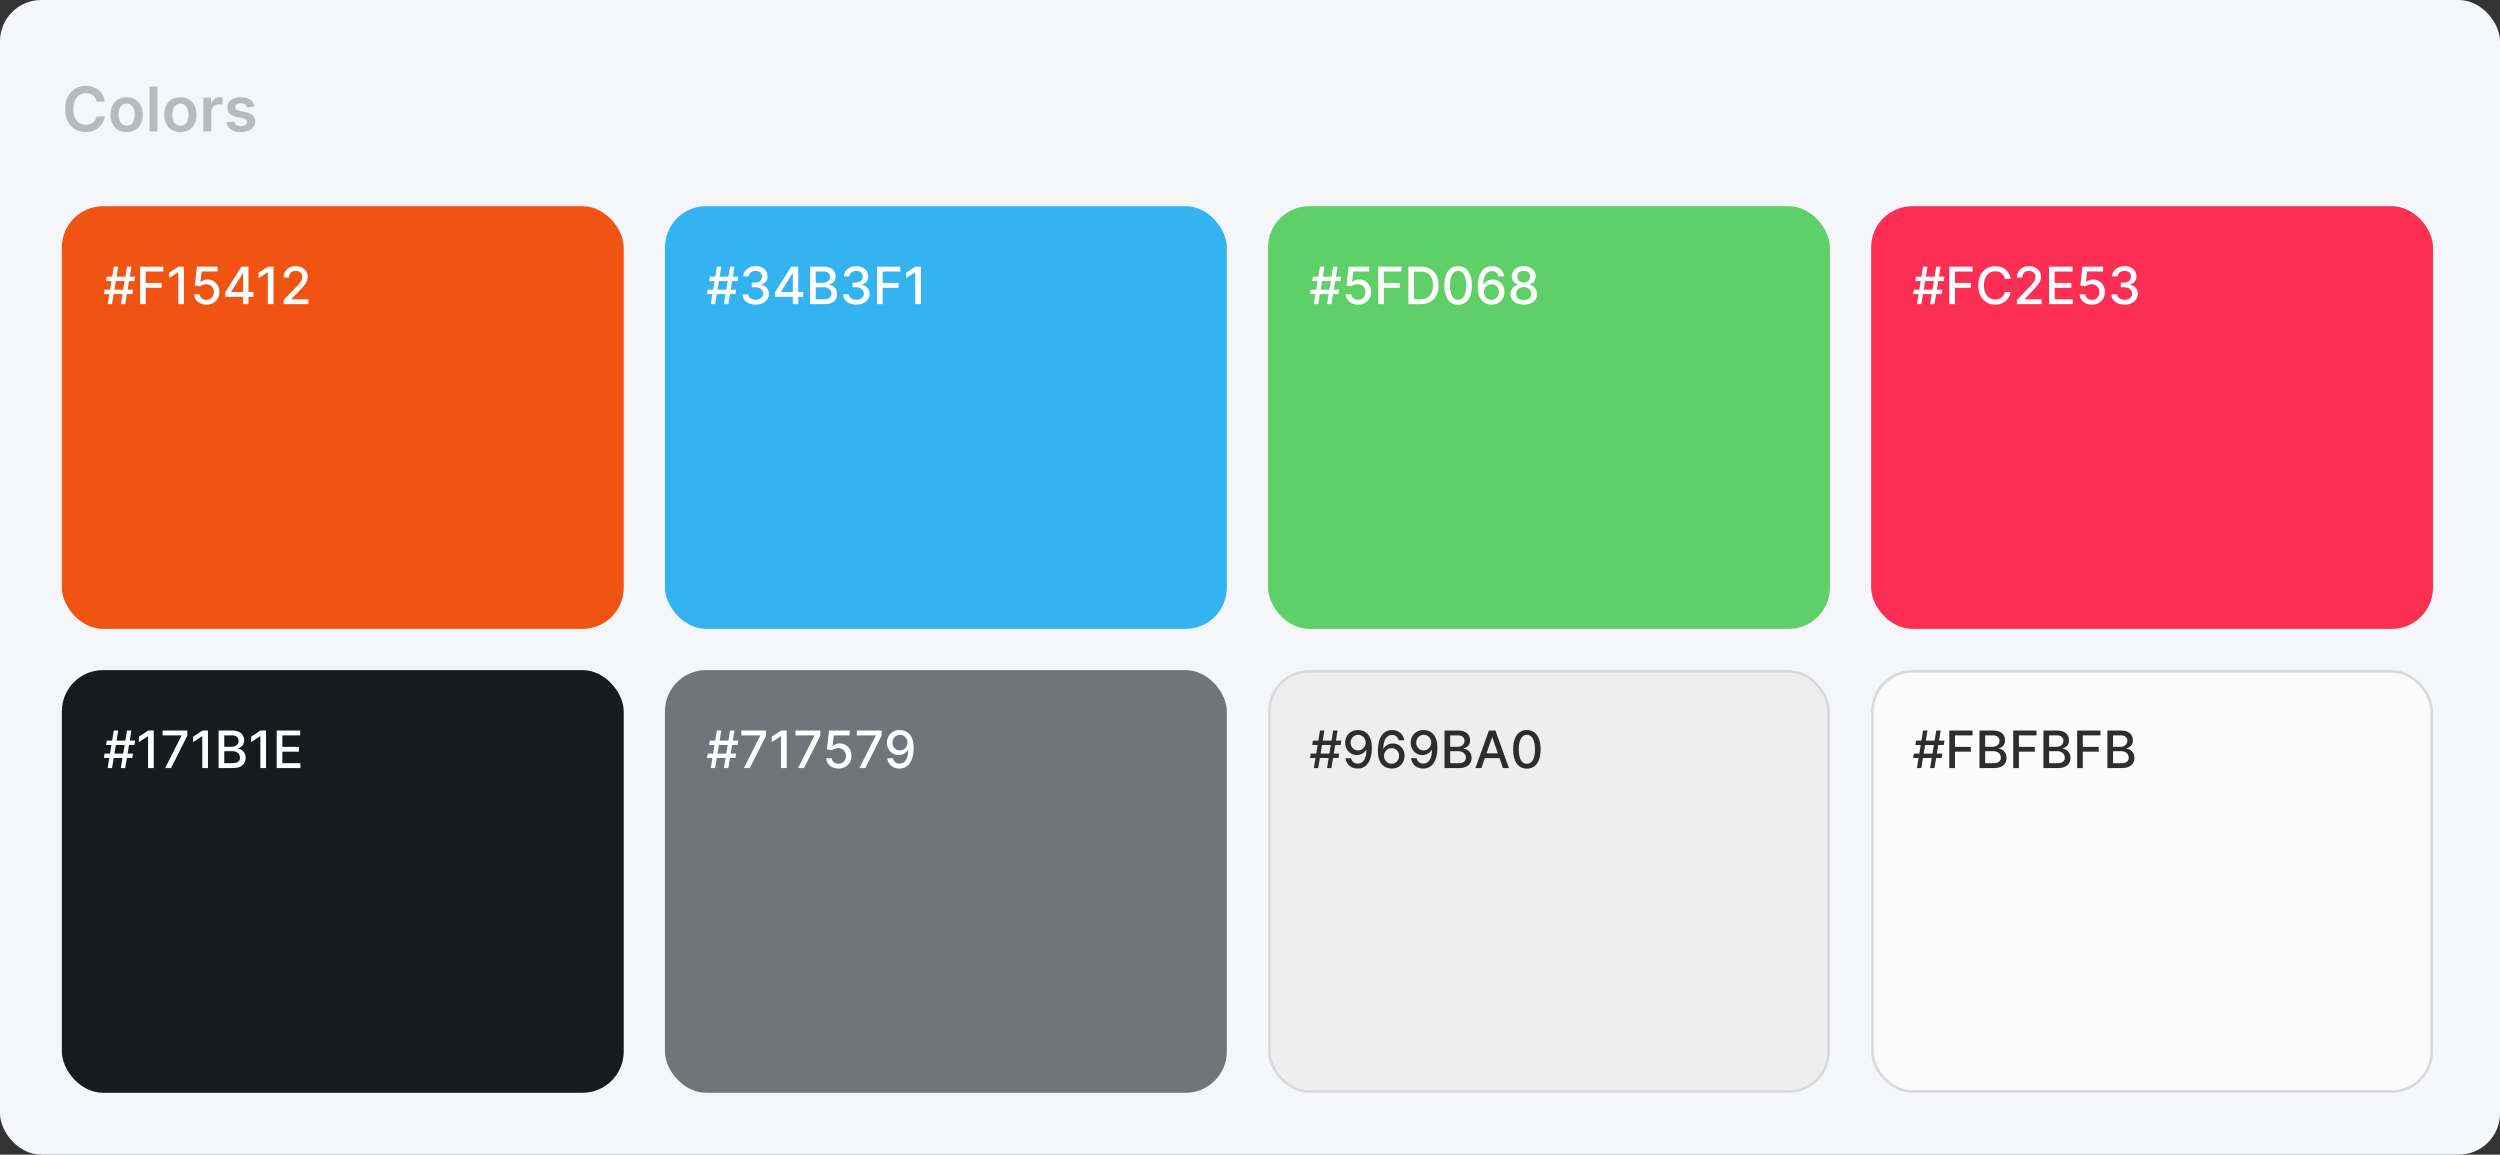
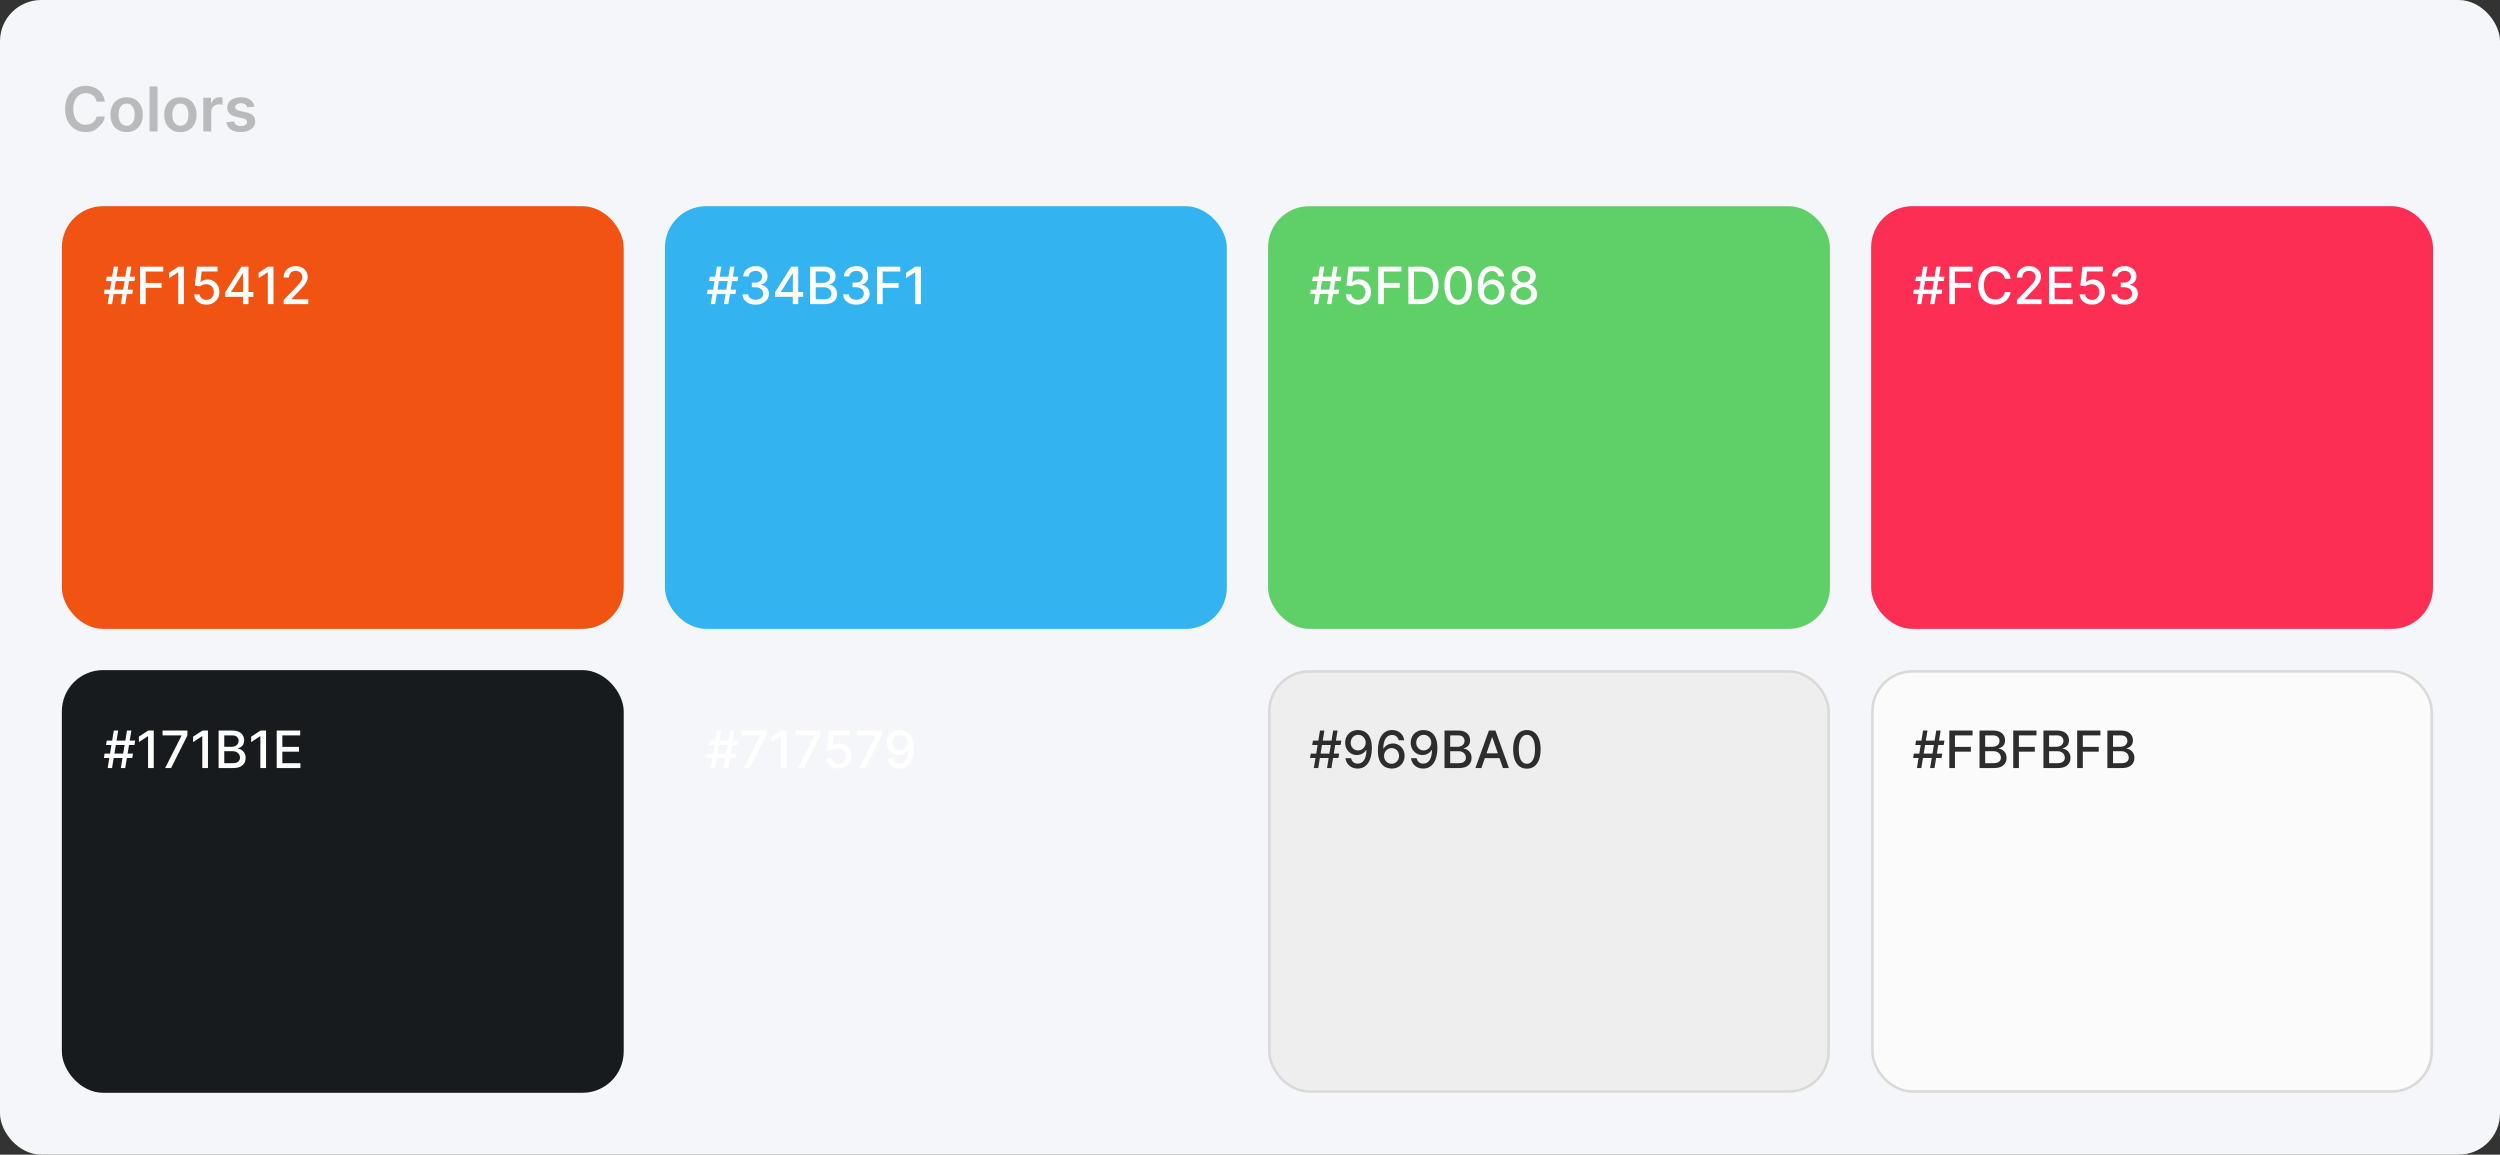
<svg xmlns="http://www.w3.org/2000/svg" width="970" height="448" viewBox="0 0 970 448" fill="none">
  <rect x="0" y="0" width="970" height="448" fill="#333333" stroke="none" />
  <rect width="970" height="448" rx="16" fill="#F4F6F9" />
-   <path d="M40.662 39.435H37.474C37.383 38.912 37.216 38.449 36.972 38.045C36.727 37.636 36.423 37.29 36.06 37.006C35.696 36.722 35.281 36.508 34.815 36.367C34.355 36.219 33.858 36.145 33.324 36.145C32.375 36.145 31.534 36.383 30.801 36.861C30.068 37.332 29.494 38.026 29.079 38.94C28.665 39.849 28.457 40.96 28.457 42.273C28.457 43.608 28.665 44.733 29.079 45.648C29.5 46.557 30.074 47.244 30.801 47.71C31.534 48.17 32.372 48.401 33.315 48.401C33.838 48.401 34.327 48.332 34.781 48.196C35.242 48.054 35.653 47.847 36.017 47.574C36.386 47.301 36.696 46.966 36.946 46.568C37.202 46.17 37.378 45.716 37.474 45.205L40.662 45.222C40.543 46.051 40.284 46.83 39.886 47.557C39.494 48.284 38.98 48.926 38.344 49.483C37.707 50.034 36.963 50.466 36.111 50.778C35.258 51.085 34.312 51.239 33.273 51.239C31.739 51.239 30.369 50.883 29.165 50.173C27.96 49.463 27.011 48.438 26.318 47.097C25.625 45.756 25.278 44.148 25.278 42.273C25.278 40.392 25.628 38.784 26.327 37.449C27.026 36.108 27.977 35.082 29.182 34.372C30.386 33.662 31.75 33.307 33.273 33.307C34.244 33.307 35.148 33.443 35.983 33.716C36.818 33.989 37.562 34.389 38.216 34.918C38.869 35.44 39.406 36.082 39.827 36.844C40.253 37.599 40.531 38.463 40.662 39.435ZM49.131 51.256C47.853 51.256 46.745 50.974 45.807 50.412C44.87 49.849 44.143 49.062 43.626 48.051C43.114 47.04 42.859 45.858 42.859 44.506C42.859 43.153 43.114 41.969 43.626 40.952C44.143 39.935 44.87 39.145 45.807 38.582C46.745 38.02 47.853 37.739 49.131 37.739C50.41 37.739 51.518 38.02 52.455 38.582C53.393 39.145 54.117 39.935 54.629 40.952C55.146 41.969 55.404 43.153 55.404 44.506C55.404 45.858 55.146 47.04 54.629 48.051C54.117 49.062 53.393 49.849 52.455 50.412C51.518 50.974 50.41 51.256 49.131 51.256ZM49.148 48.784C49.842 48.784 50.421 48.594 50.887 48.213C51.353 47.827 51.7 47.31 51.927 46.662C52.16 46.014 52.276 45.293 52.276 44.497C52.276 43.696 52.16 42.972 51.927 42.324C51.7 41.67 51.353 41.151 50.887 40.764C50.421 40.378 49.842 40.185 49.148 40.185C48.438 40.185 47.847 40.378 47.376 40.764C46.91 41.151 46.56 41.67 46.327 42.324C46.1 42.972 45.986 43.696 45.986 44.497C45.986 45.293 46.1 46.014 46.327 46.662C46.56 47.31 46.91 47.827 47.376 48.213C47.847 48.594 48.438 48.784 49.148 48.784ZM61.108 33.545V51H58.023V33.545H61.108ZM69.991 51.256C68.712 51.256 67.604 50.974 66.667 50.412C65.729 49.849 65.002 49.062 64.485 48.051C63.974 47.04 63.718 45.858 63.718 44.506C63.718 43.153 63.974 41.969 64.485 40.952C65.002 39.935 65.729 39.145 66.667 38.582C67.604 38.02 68.712 37.739 69.991 37.739C71.269 37.739 72.377 38.02 73.315 38.582C74.252 39.145 74.977 39.935 75.488 40.952C76.005 41.969 76.263 43.153 76.263 44.506C76.263 45.858 76.005 47.04 75.488 48.051C74.977 49.062 74.252 49.849 73.315 50.412C72.377 50.974 71.269 51.256 69.991 51.256ZM70.008 48.784C70.701 48.784 71.281 48.594 71.746 48.213C72.212 47.827 72.559 47.31 72.786 46.662C73.019 46.014 73.136 45.293 73.136 44.497C73.136 43.696 73.019 42.972 72.786 42.324C72.559 41.67 72.212 41.151 71.746 40.764C71.281 40.378 70.701 40.185 70.008 40.185C69.298 40.185 68.707 40.378 68.235 40.764C67.769 41.151 67.42 41.67 67.187 42.324C66.96 42.972 66.846 43.696 66.846 44.497C66.846 45.293 66.96 46.014 67.187 46.662C67.42 47.31 67.769 47.827 68.235 48.213C68.707 48.594 69.298 48.784 70.008 48.784ZM78.882 51V37.909H81.874V40.091H82.01C82.249 39.335 82.658 38.753 83.237 38.344C83.822 37.929 84.49 37.722 85.24 37.722C85.41 37.722 85.601 37.73 85.811 37.747C86.027 37.758 86.206 37.778 86.348 37.807V40.645C86.217 40.599 86.01 40.56 85.726 40.526C85.447 40.486 85.178 40.466 84.916 40.466C84.354 40.466 83.848 40.588 83.399 40.832C82.956 41.071 82.606 41.403 82.351 41.83C82.095 42.256 81.967 42.747 81.967 43.304V51H78.882ZM98.744 41.369L95.932 41.676C95.852 41.392 95.713 41.125 95.514 40.875C95.321 40.625 95.06 40.423 94.73 40.27C94.401 40.117 93.997 40.04 93.52 40.04C92.878 40.04 92.338 40.179 91.901 40.457C91.469 40.736 91.256 41.097 91.261 41.54C91.256 41.92 91.395 42.23 91.679 42.469C91.969 42.707 92.446 42.903 93.111 43.057L95.344 43.534C96.582 43.801 97.503 44.224 98.105 44.804C98.713 45.383 99.02 46.142 99.026 47.08C99.02 47.903 98.778 48.631 98.301 49.261C97.829 49.886 97.173 50.375 96.332 50.727C95.492 51.08 94.526 51.256 93.435 51.256C91.832 51.256 90.543 50.92 89.565 50.25C88.588 49.574 88.006 48.633 87.818 47.429L90.827 47.139C90.963 47.73 91.253 48.176 91.696 48.477C92.139 48.778 92.716 48.929 93.426 48.929C94.159 48.929 94.747 48.778 95.19 48.477C95.639 48.176 95.864 47.804 95.864 47.361C95.864 46.986 95.719 46.676 95.429 46.432C95.145 46.188 94.702 46 94.099 45.869L91.867 45.401C90.611 45.139 89.682 44.699 89.079 44.08C88.477 43.455 88.179 42.665 88.185 41.71C88.179 40.903 88.398 40.205 88.841 39.614C89.29 39.017 89.912 38.557 90.707 38.233C91.508 37.903 92.432 37.739 93.477 37.739C95.011 37.739 96.219 38.065 97.099 38.719C97.986 39.372 98.534 40.256 98.744 41.369Z" fill="#2D2D2D" fill-opacity="0.3" />
+   <path d="M40.662 39.435H37.474C37.383 38.912 37.216 38.449 36.972 38.045C36.727 37.636 36.423 37.29 36.06 37.006C35.696 36.722 35.281 36.508 34.815 36.367C34.355 36.219 33.858 36.145 33.324 36.145C32.375 36.145 31.534 36.383 30.801 36.861C30.068 37.332 29.494 38.026 29.079 38.94C28.665 39.849 28.457 40.96 28.457 42.273C28.457 43.608 28.665 44.733 29.079 45.648C29.5 46.557 30.074 47.244 30.801 47.71C31.534 48.17 32.372 48.401 33.315 48.401C33.838 48.401 34.327 48.332 34.781 48.196C35.242 48.054 35.653 47.847 36.017 47.574C36.386 47.301 36.696 46.966 36.946 46.568C37.202 46.17 37.378 45.716 37.474 45.205L40.662 45.222C40.543 46.051 40.284 46.83 39.886 47.557C37.707 50.034 36.963 50.466 36.111 50.778C35.258 51.085 34.312 51.239 33.273 51.239C31.739 51.239 30.369 50.883 29.165 50.173C27.96 49.463 27.011 48.438 26.318 47.097C25.625 45.756 25.278 44.148 25.278 42.273C25.278 40.392 25.628 38.784 26.327 37.449C27.026 36.108 27.977 35.082 29.182 34.372C30.386 33.662 31.75 33.307 33.273 33.307C34.244 33.307 35.148 33.443 35.983 33.716C36.818 33.989 37.562 34.389 38.216 34.918C38.869 35.44 39.406 36.082 39.827 36.844C40.253 37.599 40.531 38.463 40.662 39.435ZM49.131 51.256C47.853 51.256 46.745 50.974 45.807 50.412C44.87 49.849 44.143 49.062 43.626 48.051C43.114 47.04 42.859 45.858 42.859 44.506C42.859 43.153 43.114 41.969 43.626 40.952C44.143 39.935 44.87 39.145 45.807 38.582C46.745 38.02 47.853 37.739 49.131 37.739C50.41 37.739 51.518 38.02 52.455 38.582C53.393 39.145 54.117 39.935 54.629 40.952C55.146 41.969 55.404 43.153 55.404 44.506C55.404 45.858 55.146 47.04 54.629 48.051C54.117 49.062 53.393 49.849 52.455 50.412C51.518 50.974 50.41 51.256 49.131 51.256ZM49.148 48.784C49.842 48.784 50.421 48.594 50.887 48.213C51.353 47.827 51.7 47.31 51.927 46.662C52.16 46.014 52.276 45.293 52.276 44.497C52.276 43.696 52.16 42.972 51.927 42.324C51.7 41.67 51.353 41.151 50.887 40.764C50.421 40.378 49.842 40.185 49.148 40.185C48.438 40.185 47.847 40.378 47.376 40.764C46.91 41.151 46.56 41.67 46.327 42.324C46.1 42.972 45.986 43.696 45.986 44.497C45.986 45.293 46.1 46.014 46.327 46.662C46.56 47.31 46.91 47.827 47.376 48.213C47.847 48.594 48.438 48.784 49.148 48.784ZM61.108 33.545V51H58.023V33.545H61.108ZM69.991 51.256C68.712 51.256 67.604 50.974 66.667 50.412C65.729 49.849 65.002 49.062 64.485 48.051C63.974 47.04 63.718 45.858 63.718 44.506C63.718 43.153 63.974 41.969 64.485 40.952C65.002 39.935 65.729 39.145 66.667 38.582C67.604 38.02 68.712 37.739 69.991 37.739C71.269 37.739 72.377 38.02 73.315 38.582C74.252 39.145 74.977 39.935 75.488 40.952C76.005 41.969 76.263 43.153 76.263 44.506C76.263 45.858 76.005 47.04 75.488 48.051C74.977 49.062 74.252 49.849 73.315 50.412C72.377 50.974 71.269 51.256 69.991 51.256ZM70.008 48.784C70.701 48.784 71.281 48.594 71.746 48.213C72.212 47.827 72.559 47.31 72.786 46.662C73.019 46.014 73.136 45.293 73.136 44.497C73.136 43.696 73.019 42.972 72.786 42.324C72.559 41.67 72.212 41.151 71.746 40.764C71.281 40.378 70.701 40.185 70.008 40.185C69.298 40.185 68.707 40.378 68.235 40.764C67.769 41.151 67.42 41.67 67.187 42.324C66.96 42.972 66.846 43.696 66.846 44.497C66.846 45.293 66.96 46.014 67.187 46.662C67.42 47.31 67.769 47.827 68.235 48.213C68.707 48.594 69.298 48.784 70.008 48.784ZM78.882 51V37.909H81.874V40.091H82.01C82.249 39.335 82.658 38.753 83.237 38.344C83.822 37.929 84.49 37.722 85.24 37.722C85.41 37.722 85.601 37.73 85.811 37.747C86.027 37.758 86.206 37.778 86.348 37.807V40.645C86.217 40.599 86.01 40.56 85.726 40.526C85.447 40.486 85.178 40.466 84.916 40.466C84.354 40.466 83.848 40.588 83.399 40.832C82.956 41.071 82.606 41.403 82.351 41.83C82.095 42.256 81.967 42.747 81.967 43.304V51H78.882ZM98.744 41.369L95.932 41.676C95.852 41.392 95.713 41.125 95.514 40.875C95.321 40.625 95.06 40.423 94.73 40.27C94.401 40.117 93.997 40.04 93.52 40.04C92.878 40.04 92.338 40.179 91.901 40.457C91.469 40.736 91.256 41.097 91.261 41.54C91.256 41.92 91.395 42.23 91.679 42.469C91.969 42.707 92.446 42.903 93.111 43.057L95.344 43.534C96.582 43.801 97.503 44.224 98.105 44.804C98.713 45.383 99.02 46.142 99.026 47.08C99.02 47.903 98.778 48.631 98.301 49.261C97.829 49.886 97.173 50.375 96.332 50.727C95.492 51.08 94.526 51.256 93.435 51.256C91.832 51.256 90.543 50.92 89.565 50.25C88.588 49.574 88.006 48.633 87.818 47.429L90.827 47.139C90.963 47.73 91.253 48.176 91.696 48.477C92.139 48.778 92.716 48.929 93.426 48.929C94.159 48.929 94.747 48.778 95.19 48.477C95.639 48.176 95.864 47.804 95.864 47.361C95.864 46.986 95.719 46.676 95.429 46.432C95.145 46.188 94.702 46 94.099 45.869L91.867 45.401C90.611 45.139 89.682 44.699 89.079 44.08C88.477 43.455 88.179 42.665 88.185 41.71C88.179 40.903 88.398 40.205 88.841 39.614C89.29 39.017 89.912 38.557 90.707 38.233C91.508 37.903 92.432 37.739 93.477 37.739C95.011 37.739 96.219 38.065 97.099 38.719C97.986 39.372 98.534 40.256 98.744 41.369Z" fill="#2D2D2D" fill-opacity="0.3" />
  <rect x="24" y="80" width="218" height="164" rx="16" fill="#F15412" />
  <path d="M46.882 118L49.269 103.455H50.973L48.587 118H46.882ZM40.298 114.108L40.575 112.403H51.598L51.321 114.108H40.298ZM41.769 118L44.155 103.455H45.859L43.473 118H41.769ZM41.144 109.051L41.42 107.347H52.443L52.166 109.051H41.144ZM54.332 118V103.455H63.352V105.344H56.527V109.776H62.706V111.658H56.527V118H54.332ZM71.371 103.455V118H69.169V105.656H69.084L65.604 107.929V105.827L69.233 103.455H71.371ZM80.106 118.199C79.216 118.199 78.416 118.028 77.706 117.688C77.001 117.342 76.437 116.868 76.016 116.267C75.594 115.666 75.369 114.979 75.341 114.207H77.472C77.524 114.832 77.801 115.346 78.303 115.749C78.805 116.151 79.406 116.352 80.106 116.352C80.665 116.352 81.16 116.224 81.591 115.969C82.026 115.708 82.367 115.351 82.614 114.896C82.865 114.442 82.99 113.923 82.99 113.341C82.99 112.749 82.862 112.221 82.606 111.757C82.351 111.293 81.998 110.929 81.548 110.663C81.103 110.398 80.592 110.263 80.014 110.259C79.574 110.259 79.131 110.334 78.686 110.486C78.241 110.637 77.881 110.836 77.606 111.082L75.597 110.784L76.413 103.455H84.41V105.337H78.239L77.777 109.406H77.862C78.146 109.132 78.523 108.902 78.992 108.717C79.465 108.533 79.972 108.44 80.511 108.44C81.397 108.44 82.185 108.651 82.876 109.072C83.572 109.494 84.119 110.069 84.517 110.798C84.919 111.523 85.118 112.356 85.114 113.298C85.118 114.241 84.905 115.081 84.474 115.82C84.048 116.558 83.456 117.141 82.699 117.567C81.946 117.988 81.082 118.199 80.106 118.199ZM87.402 115.159V113.384L93.688 103.455H95.087V106.068H94.199L89.704 113.185V113.298H98.319V115.159H87.402ZM94.299 118V114.619L94.313 113.81V103.455H96.394V118H94.299ZM106.117 103.455V118H103.915V105.656H103.83L100.35 107.929V105.827L103.979 103.455H106.117ZM110.051 118V116.409L114.973 111.31C115.499 110.756 115.932 110.27 116.273 109.854C116.619 109.432 116.877 109.032 117.047 108.653C117.218 108.275 117.303 107.872 117.303 107.446C117.303 106.963 117.189 106.546 116.962 106.196C116.735 105.841 116.425 105.569 116.032 105.379C115.639 105.185 115.196 105.088 114.703 105.088C114.183 105.088 113.728 105.195 113.34 105.408C112.952 105.621 112.653 105.921 112.445 106.31C112.237 106.698 112.132 107.152 112.132 107.673H110.037C110.037 106.788 110.241 106.014 110.648 105.351C111.055 104.688 111.614 104.174 112.324 103.81C113.034 103.44 113.842 103.256 114.746 103.256C115.66 103.256 116.465 103.438 117.161 103.803C117.862 104.162 118.408 104.655 118.801 105.28C119.194 105.9 119.391 106.601 119.391 107.382C119.391 107.922 119.289 108.45 119.086 108.966C118.887 109.482 118.539 110.057 118.042 110.692C117.544 111.321 116.853 112.086 115.968 112.986L113.077 116.011V116.118H119.625V118H110.051Z" fill="white" />
  <rect x="258" y="80" width="218" height="164" rx="16" fill="#34B3F1" />
  <path d="M280.882 118L283.268 103.455H284.973L282.587 118H280.882ZM274.298 114.108L274.575 112.403H285.598L285.321 114.108H274.298ZM275.768 118L278.155 103.455H279.859L277.473 118H275.768ZM275.143 109.051L275.42 107.347H286.443L286.166 109.051H275.143ZM293.197 118.199C292.222 118.199 291.351 118.031 290.584 117.695C289.821 117.358 289.218 116.892 288.773 116.295C288.332 115.694 288.096 114.998 288.062 114.207H290.293C290.321 114.638 290.465 115.012 290.726 115.33C290.991 115.642 291.337 115.884 291.763 116.054C292.189 116.224 292.662 116.31 293.183 116.31C293.756 116.31 294.263 116.21 294.703 116.011C295.148 115.812 295.496 115.536 295.747 115.18C295.998 114.821 296.124 114.406 296.124 113.938C296.124 113.45 295.998 113.021 295.747 112.652C295.501 112.278 295.139 111.984 294.661 111.771C294.187 111.558 293.614 111.452 292.942 111.452H291.713V109.662H292.942C293.482 109.662 293.955 109.565 294.362 109.371C294.774 109.177 295.096 108.907 295.328 108.561C295.56 108.211 295.676 107.801 295.676 107.332C295.676 106.883 295.574 106.492 295.371 106.161C295.172 105.824 294.888 105.562 294.518 105.372C294.154 105.183 293.723 105.088 293.226 105.088C292.752 105.088 292.31 105.176 291.898 105.351C291.491 105.521 291.159 105.768 290.903 106.089C290.648 106.407 290.51 106.788 290.491 107.233H288.368C288.392 106.447 288.624 105.756 289.064 105.159C289.509 104.562 290.096 104.096 290.825 103.76C291.554 103.424 292.364 103.256 293.254 103.256C294.187 103.256 294.992 103.438 295.669 103.803C296.351 104.162 296.876 104.643 297.246 105.244C297.62 105.846 297.804 106.504 297.8 107.219C297.804 108.033 297.577 108.724 297.118 109.293C296.663 109.861 296.057 110.242 295.3 110.436V110.55C296.266 110.696 297.014 111.08 297.544 111.7C298.079 112.321 298.344 113.09 298.339 114.009C298.344 114.809 298.122 115.526 297.672 116.161C297.227 116.795 296.618 117.295 295.847 117.659C295.075 118.019 294.192 118.199 293.197 118.199ZM300.719 115.159V113.384L307.004 103.455H308.403V106.068H307.516L303.02 113.185V113.298H311.635V115.159H300.719ZM307.615 118V114.619L307.629 113.81V103.455H309.71V118H307.615ZM314.309 118V103.455H319.636C320.668 103.455 321.522 103.625 322.2 103.966C322.877 104.302 323.383 104.759 323.719 105.337C324.056 105.91 324.224 106.556 324.224 107.276C324.224 107.882 324.112 108.393 323.89 108.81C323.667 109.222 323.369 109.553 322.995 109.804C322.626 110.05 322.219 110.23 321.773 110.344V110.486C322.256 110.509 322.728 110.666 323.187 110.955C323.651 111.239 324.034 111.643 324.337 112.169C324.64 112.695 324.792 113.334 324.792 114.087C324.792 114.83 324.617 115.498 324.266 116.089C323.921 116.677 323.386 117.143 322.661 117.489C321.937 117.83 321.011 118 319.884 118H314.309ZM316.504 116.118H319.671C320.722 116.118 321.475 115.914 321.93 115.507C322.384 115.1 322.612 114.591 322.612 113.98C322.612 113.521 322.496 113.099 322.263 112.716C322.031 112.332 321.7 112.027 321.269 111.8C320.843 111.572 320.336 111.459 319.749 111.459H316.504V116.118ZM316.504 109.747H319.444C319.936 109.747 320.379 109.652 320.772 109.463C321.17 109.274 321.485 109.009 321.717 108.668C321.953 108.322 322.072 107.915 322.072 107.446C322.072 106.845 321.861 106.34 321.44 105.933C321.018 105.526 320.372 105.322 319.501 105.322H316.504V109.747ZM332.26 118.199C331.285 118.199 330.413 118.031 329.646 117.695C328.884 117.358 328.28 116.892 327.835 116.295C327.395 115.694 327.158 114.998 327.125 114.207H329.355C329.384 114.638 329.528 115.012 329.788 115.33C330.054 115.642 330.399 115.884 330.825 116.054C331.251 116.224 331.725 116.31 332.246 116.31C332.819 116.31 333.325 116.21 333.766 116.011C334.211 115.812 334.559 115.536 334.81 115.18C335.061 114.821 335.186 114.406 335.186 113.938C335.186 113.45 335.061 113.021 334.81 112.652C334.563 112.278 334.201 111.984 333.723 111.771C333.25 111.558 332.677 111.452 332.004 111.452H330.776V109.662H332.004C332.544 109.662 333.018 109.565 333.425 109.371C333.837 109.177 334.159 108.907 334.391 108.561C334.623 108.211 334.739 107.801 334.739 107.332C334.739 106.883 334.637 106.492 334.433 106.161C334.234 105.824 333.95 105.562 333.581 105.372C333.216 105.183 332.786 105.088 332.288 105.088C331.815 105.088 331.372 105.176 330.96 105.351C330.553 105.521 330.222 105.768 329.966 106.089C329.71 106.407 329.573 106.788 329.554 107.233H327.43C327.454 106.447 327.686 105.756 328.126 105.159C328.571 104.562 329.159 104.096 329.888 103.76C330.617 103.424 331.427 103.256 332.317 103.256C333.25 103.256 334.054 103.438 334.732 103.803C335.413 104.162 335.939 104.643 336.308 105.244C336.682 105.846 336.867 106.504 336.862 107.219C336.867 108.033 336.64 108.724 336.18 109.293C335.726 109.861 335.12 110.242 334.362 110.436V110.55C335.328 110.696 336.076 111.08 336.607 111.7C337.142 112.321 337.407 113.09 337.402 114.009C337.407 114.809 337.184 115.526 336.734 116.161C336.289 116.795 335.681 117.295 334.909 117.659C334.137 118.019 333.254 118.199 332.26 118.199ZM340.286 118V103.455H349.305V105.344H342.48V109.776H348.659V111.658H342.48V118H340.286ZM357.324 103.455V118H355.122V105.656H355.037L351.557 107.929V105.827L355.186 103.455H357.324Z" fill="white" />
  <rect x="492" y="80" width="218" height="164" rx="16" fill="#5FD068" />
  <path d="M514.882 118L517.268 103.455H518.973L516.587 118H514.882ZM508.298 114.108L508.575 112.403H519.598L519.321 114.108H508.298ZM509.768 118L512.155 103.455H513.859L511.473 118H509.768ZM509.143 109.051L509.42 107.347H520.443L520.166 109.051H509.143ZM526.935 118.199C526.045 118.199 525.244 118.028 524.534 117.688C523.829 117.342 523.265 116.868 522.844 116.267C522.422 115.666 522.197 114.979 522.169 114.207H524.3C524.352 114.832 524.629 115.346 525.131 115.749C525.633 116.151 526.234 116.352 526.935 116.352C527.493 116.352 527.988 116.224 528.419 115.969C528.855 115.708 529.196 115.351 529.442 114.896C529.693 114.442 529.818 113.923 529.818 113.341C529.818 112.749 529.69 112.221 529.435 111.757C529.179 111.293 528.826 110.929 528.376 110.663C527.931 110.398 527.42 110.263 526.842 110.259C526.402 110.259 525.959 110.334 525.514 110.486C525.069 110.637 524.709 110.836 524.435 111.082L522.425 110.784L523.241 103.455H531.239V105.337H525.067L524.605 109.406H524.69C524.974 109.132 525.351 108.902 525.82 108.717C526.293 108.533 526.8 108.44 527.339 108.44C528.225 108.44 529.013 108.651 529.705 109.072C530.401 109.494 530.947 110.069 531.345 110.798C531.748 111.523 531.946 112.356 531.942 113.298C531.946 114.241 531.733 115.081 531.303 115.82C530.876 116.558 530.285 117.141 529.527 117.567C528.774 117.988 527.91 118.199 526.935 118.199ZM534.735 118V103.455H543.755V105.344H536.929V109.776H543.108V111.658H536.929V118H534.735ZM551.162 118H546.453V103.455H551.311C552.737 103.455 553.961 103.746 554.983 104.328C556.006 104.906 556.79 105.737 557.334 106.821C557.883 107.901 558.158 109.196 558.158 110.706C558.158 112.221 557.881 113.523 557.327 114.612C556.778 115.701 555.982 116.539 554.941 117.126C553.899 117.709 552.64 118 551.162 118ZM548.648 116.082H551.042C552.15 116.082 553.07 115.874 553.804 115.457C554.538 115.036 555.087 114.428 555.452 113.632C555.817 112.832 555.999 111.857 555.999 110.706C555.999 109.565 555.817 108.597 555.452 107.801C555.092 107.006 554.555 106.402 553.84 105.99C553.125 105.578 552.237 105.372 551.176 105.372H548.648V116.082ZM565.752 118.241C564.63 118.237 563.671 117.941 562.876 117.354C562.08 116.767 561.472 115.912 561.05 114.79C560.629 113.668 560.418 112.316 560.418 110.734C560.418 109.158 560.629 107.811 561.05 106.693C561.477 105.576 562.087 104.723 562.883 104.136C563.683 103.549 564.639 103.256 565.752 103.256C566.865 103.256 567.819 103.552 568.614 104.143C569.41 104.731 570.018 105.583 570.44 106.7C570.866 107.813 571.079 109.158 571.079 110.734C571.079 112.321 570.868 113.675 570.447 114.797C570.025 115.914 569.417 116.769 568.621 117.361C567.826 117.948 566.87 118.241 565.752 118.241ZM565.752 116.345C566.737 116.345 567.506 115.865 568.06 114.903C568.619 113.942 568.898 112.553 568.898 110.734C568.898 109.527 568.771 108.507 568.515 107.673C568.264 106.835 567.902 106.201 567.428 105.77C566.96 105.334 566.401 105.116 565.752 105.116C564.772 105.116 564.003 105.599 563.444 106.565C562.885 107.531 562.603 108.921 562.599 110.734C562.599 111.946 562.724 112.972 562.975 113.81C563.231 114.643 563.593 115.275 564.062 115.706C564.531 116.132 565.094 116.345 565.752 116.345ZM578.676 118.199C578.028 118.189 577.389 118.071 576.759 117.844C576.134 117.616 575.566 117.238 575.054 116.707C574.543 116.177 574.133 115.464 573.826 114.57C573.523 113.675 573.371 112.557 573.371 111.217C573.371 109.948 573.497 108.821 573.748 107.837C574.003 106.852 574.37 106.021 574.848 105.344C575.327 104.662 575.904 104.143 576.581 103.788C577.258 103.433 578.018 103.256 578.861 103.256C579.728 103.256 580.497 103.426 581.169 103.767C581.842 104.108 582.386 104.579 582.803 105.18C583.224 105.782 583.492 106.466 583.605 107.233H581.439C581.292 106.627 581.001 106.132 580.566 105.749C580.13 105.365 579.562 105.173 578.861 105.173C577.796 105.173 576.965 105.637 576.368 106.565C575.776 107.493 575.478 108.784 575.473 110.436H575.58C575.831 110.024 576.139 109.674 576.503 109.385C576.873 109.091 577.284 108.866 577.739 108.71C578.198 108.549 578.681 108.469 579.188 108.469C580.031 108.469 580.793 108.675 581.475 109.087C582.161 109.494 582.708 110.057 583.115 110.777C583.523 111.497 583.726 112.321 583.726 113.249C583.726 114.177 583.516 115.017 583.094 115.77C582.677 116.523 582.09 117.119 581.333 117.56C580.575 117.995 579.69 118.208 578.676 118.199ZM578.669 116.352C579.228 116.352 579.728 116.215 580.168 115.94C580.608 115.666 580.956 115.296 581.212 114.832C581.468 114.368 581.596 113.85 581.596 113.277C581.596 112.718 581.47 112.209 581.219 111.75C580.973 111.291 580.632 110.926 580.196 110.656C579.766 110.386 579.273 110.251 578.719 110.251C578.298 110.251 577.907 110.332 577.547 110.493C577.192 110.654 576.88 110.876 576.61 111.161C576.34 111.445 576.127 111.771 575.971 112.141C575.819 112.505 575.743 112.891 575.743 113.298C575.743 113.843 575.869 114.347 576.12 114.811C576.375 115.275 576.723 115.649 577.164 115.933C577.609 116.213 578.111 116.352 578.669 116.352ZM591.228 118.199C590.21 118.199 589.31 118.024 588.529 117.673C587.753 117.323 587.144 116.84 586.704 116.224C586.263 115.609 586.046 114.908 586.05 114.122C586.046 113.507 586.171 112.941 586.427 112.425C586.687 111.904 587.04 111.471 587.485 111.125C587.93 110.775 588.427 110.552 588.977 110.457V110.372C588.252 110.197 587.672 109.809 587.237 109.207C586.801 108.606 586.585 107.915 586.59 107.134C586.585 106.39 586.782 105.727 587.18 105.145C587.582 104.558 588.134 104.096 588.835 103.76C589.535 103.424 590.333 103.256 591.228 103.256C592.113 103.256 592.904 103.426 593.6 103.767C594.301 104.103 594.853 104.565 595.255 105.152C595.657 105.734 595.861 106.395 595.866 107.134C595.861 107.915 595.638 108.606 595.198 109.207C594.758 109.809 594.185 110.197 593.479 110.372V110.457C594.024 110.552 594.514 110.775 594.95 111.125C595.39 111.471 595.74 111.904 596.001 112.425C596.266 112.941 596.401 113.507 596.406 114.122C596.401 114.908 596.178 115.609 595.738 116.224C595.298 116.84 594.687 117.323 593.906 117.673C593.129 118.024 592.237 118.199 591.228 118.199ZM591.228 116.402C591.829 116.402 592.35 116.303 592.79 116.104C593.231 115.9 593.572 115.618 593.813 115.259C594.055 114.894 594.178 114.468 594.183 113.98C594.178 113.473 594.045 113.026 593.785 112.638C593.529 112.25 593.181 111.944 592.741 111.722C592.3 111.499 591.796 111.388 591.228 111.388C590.655 111.388 590.146 111.499 589.701 111.722C589.256 111.944 588.906 112.25 588.65 112.638C588.394 113.026 588.269 113.473 588.273 113.98C588.269 114.468 588.385 114.894 588.621 115.259C588.863 115.618 589.206 115.9 589.651 116.104C590.096 116.303 590.622 116.402 591.228 116.402ZM591.228 109.634C591.711 109.634 592.139 109.536 592.513 109.342C592.888 109.148 593.181 108.878 593.394 108.533C593.612 108.187 593.723 107.782 593.728 107.318C593.723 106.864 593.614 106.466 593.401 106.125C593.193 105.784 592.902 105.521 592.528 105.337C592.154 105.147 591.72 105.053 591.228 105.053C590.726 105.053 590.286 105.147 589.907 105.337C589.533 105.521 589.242 105.784 589.033 106.125C588.825 106.466 588.723 106.864 588.728 107.318C588.723 107.782 588.827 108.187 589.04 108.533C589.254 108.878 589.547 109.148 589.921 109.342C590.3 109.536 590.736 109.634 591.228 109.634Z" fill="white" />
  <rect x="726" y="80" width="218" height="164" rx="16" fill="#FC2E53" />
  <path d="M748.882 118L751.268 103.455H752.973L750.587 118H748.882ZM742.298 114.108L742.575 112.403H753.598L753.321 114.108H742.298ZM743.768 118L746.155 103.455H747.859L745.473 118H743.768ZM743.143 109.051L743.42 107.347H754.443L754.166 109.051H743.143ZM756.332 118V103.455H765.352V105.344H758.527V109.776H764.706V111.658H758.527V118H756.332ZM780.132 108.185H777.916C777.831 107.711 777.672 107.295 777.44 106.935C777.208 106.575 776.924 106.269 776.588 106.018C776.252 105.768 775.875 105.578 775.459 105.45C775.047 105.322 774.609 105.259 774.145 105.259C773.307 105.259 772.556 105.469 771.893 105.891C771.235 106.312 770.714 106.93 770.331 107.744C769.952 108.559 769.763 109.553 769.763 110.727C769.763 111.911 769.952 112.91 770.331 113.724C770.714 114.539 771.238 115.154 771.901 115.571C772.563 115.988 773.309 116.196 774.138 116.196C774.597 116.196 775.033 116.134 775.445 116.011C775.861 115.884 776.238 115.696 776.574 115.45C776.91 115.204 777.194 114.903 777.426 114.548C777.663 114.188 777.826 113.777 777.916 113.312L780.132 113.32C780.014 114.035 779.784 114.693 779.443 115.294C779.107 115.891 778.674 116.407 778.143 116.842C777.618 117.273 777.017 117.607 776.339 117.844C775.662 118.08 774.924 118.199 774.124 118.199C772.864 118.199 771.742 117.901 770.757 117.304C769.772 116.703 768.996 115.843 768.428 114.726C767.864 113.608 767.582 112.276 767.582 110.727C767.582 109.174 767.866 107.841 768.435 106.729C769.003 105.611 769.779 104.754 770.764 104.158C771.749 103.556 772.869 103.256 774.124 103.256C774.895 103.256 775.615 103.367 776.283 103.589C776.955 103.807 777.559 104.129 778.094 104.555C778.629 104.977 779.071 105.493 779.422 106.104C779.772 106.71 780.009 107.403 780.132 108.185ZM782.559 118V116.409L787.481 111.31C788.007 110.756 788.44 110.27 788.781 109.854C789.127 109.432 789.385 109.032 789.555 108.653C789.725 108.275 789.811 107.872 789.811 107.446C789.811 106.963 789.697 106.546 789.47 106.196C789.243 105.841 788.932 105.569 788.539 105.379C788.146 105.185 787.704 105.088 787.211 105.088C786.69 105.088 786.236 105.195 785.848 105.408C785.459 105.621 785.161 105.921 784.953 106.31C784.744 106.698 784.64 107.152 784.64 107.673H782.545C782.545 106.788 782.749 106.014 783.156 105.351C783.563 104.688 784.122 104.174 784.832 103.81C785.542 103.44 786.35 103.256 787.254 103.256C788.168 103.256 788.973 103.438 789.669 103.803C790.369 104.162 790.916 104.655 791.309 105.28C791.702 105.9 791.899 106.601 791.899 107.382C791.899 107.922 791.797 108.45 791.593 108.966C791.395 109.482 791.047 110.057 790.549 110.692C790.052 111.321 789.361 112.086 788.475 112.986L785.585 116.011V116.118H792.133V118H782.559ZM795.024 118V103.455H804.143V105.344H797.218V109.776H803.667V111.658H797.218V116.111H804.228V118H795.024ZM811.677 118.199C810.787 118.199 809.987 118.028 809.276 117.688C808.571 117.342 808.007 116.868 807.586 116.267C807.165 115.666 806.94 114.979 806.911 114.207H809.042C809.094 114.832 809.371 115.346 809.873 115.749C810.375 116.151 810.976 116.352 811.677 116.352C812.236 116.352 812.73 116.224 813.161 115.969C813.597 115.708 813.938 115.351 814.184 114.896C814.435 114.442 814.56 113.923 814.56 113.341C814.56 112.749 814.433 112.221 814.177 111.757C813.921 111.293 813.568 110.929 813.119 110.663C812.674 110.398 812.162 110.263 811.585 110.259C811.144 110.259 810.701 110.334 810.256 110.486C809.811 110.637 809.451 110.836 809.177 111.082L807.167 110.784L807.984 103.455H815.981V105.337H809.809L809.347 109.406H809.433C809.717 109.132 810.093 108.902 810.562 108.717C811.035 108.533 811.542 108.44 812.082 108.44C812.967 108.44 813.755 108.651 814.447 109.072C815.143 109.494 815.69 110.069 816.087 110.798C816.49 111.523 816.689 112.356 816.684 113.298C816.689 114.241 816.476 115.081 816.045 115.82C815.619 116.558 815.027 117.141 814.269 117.567C813.516 117.988 812.652 118.199 811.677 118.199ZM824.342 118.199C823.367 118.199 822.495 118.031 821.728 117.695C820.966 117.358 820.362 116.892 819.917 116.295C819.477 115.694 819.24 114.998 819.207 114.207H821.437C821.466 114.638 821.61 115.012 821.87 115.33C822.136 115.642 822.481 115.884 822.907 116.054C823.333 116.224 823.807 116.31 824.328 116.31C824.901 116.31 825.407 116.21 825.848 116.011C826.293 115.812 826.641 115.536 826.892 115.18C827.143 114.821 827.268 114.406 827.268 113.938C827.268 113.45 827.143 113.021 826.892 112.652C826.645 112.278 826.283 111.984 825.805 111.771C825.332 111.558 824.759 111.452 824.086 111.452H822.858V109.662H824.086C824.626 109.662 825.1 109.565 825.507 109.371C825.919 109.177 826.241 108.907 826.473 108.561C826.705 108.211 826.821 107.801 826.821 107.332C826.821 106.883 826.719 106.492 826.515 106.161C826.316 105.824 826.032 105.562 825.663 105.372C825.298 105.183 824.868 105.088 824.37 105.088C823.897 105.088 823.454 105.176 823.042 105.351C822.635 105.521 822.304 105.768 822.048 106.089C821.792 106.407 821.655 106.788 821.636 107.233H819.512C819.536 106.447 819.768 105.756 820.208 105.159C820.654 104.562 821.241 104.096 821.97 103.76C822.699 103.424 823.509 103.256 824.399 103.256C825.332 103.256 826.136 103.438 826.814 103.803C827.495 104.162 828.021 104.643 828.39 105.244C828.764 105.846 828.949 106.504 828.944 107.219C828.949 108.033 828.722 108.724 828.262 109.293C827.808 109.861 827.202 110.242 826.444 110.436V110.55C827.41 110.696 828.158 111.08 828.689 111.7C829.224 112.321 829.489 113.09 829.484 114.009C829.489 114.809 829.266 115.526 828.816 116.161C828.371 116.795 827.763 117.295 826.991 117.659C826.219 118.019 825.336 118.199 824.342 118.199Z" fill="white" />
  <rect x="24" y="260" width="218" height="164" rx="16" fill="#171B1E" />
  <path d="M46.882 298L49.269 283.455H50.973L48.587 298H46.882ZM40.298 294.108L40.575 292.403H51.598L51.321 294.108H40.298ZM41.769 298L44.155 283.455H45.859L43.473 298H41.769ZM41.144 289.051L41.42 287.347H52.443L52.166 289.051H41.144ZM59.652 283.455V298H57.45V285.656H57.365L53.885 287.929V285.827L57.514 283.455H59.652ZM64.077 298L70.426 285.443V285.337H63.082V283.455H72.699V285.401L66.371 298H64.077ZM80.687 283.455V298H78.485V285.656H78.4L74.92 287.929V285.827L78.549 283.455H80.687ZM84.821 298V283.455H90.147C91.18 283.455 92.034 283.625 92.711 283.966C93.388 284.302 93.895 284.759 94.231 285.337C94.567 285.91 94.735 286.556 94.735 287.276C94.735 287.882 94.624 288.393 94.402 288.81C94.179 289.222 93.881 289.553 93.507 289.804C93.137 290.05 92.73 290.23 92.285 290.344V290.486C92.768 290.509 93.239 290.666 93.698 290.955C94.162 291.239 94.546 291.643 94.849 292.169C95.152 292.695 95.304 293.334 95.304 294.087C95.304 294.83 95.128 295.498 94.778 296.089C94.432 296.677 93.897 297.143 93.173 297.489C92.448 297.83 91.523 298 90.396 298H84.821ZM87.015 296.118H90.183C91.234 296.118 91.987 295.914 92.441 295.507C92.896 295.1 93.123 294.591 93.123 293.98C93.123 293.521 93.007 293.099 92.775 292.716C92.543 292.332 92.212 292.027 91.781 291.8C91.355 291.572 90.848 291.459 90.261 291.459H87.015V296.118ZM87.015 289.747H89.956C90.448 289.747 90.891 289.652 91.284 289.463C91.681 289.274 91.996 289.009 92.228 288.668C92.465 288.322 92.584 287.915 92.584 287.446C92.584 286.845 92.373 286.34 91.951 285.933C91.53 285.526 90.884 285.322 90.012 285.322H87.015V289.747ZM103.226 283.455V298H101.025V285.656H100.939L97.459 287.929V285.827L101.088 283.455H103.226ZM107.36 298V283.455H116.479V285.344H109.554V289.776H116.003V291.658H109.554V296.111H116.564V298H107.36Z" fill="white" />
-   <rect x="258" y="260" width="218" height="164" rx="16" fill="#717579" />
  <path d="M280.882 298L283.268 283.455H284.973L282.587 298H280.882ZM274.298 294.108L274.575 292.403H285.598L285.321 294.108H274.298ZM275.768 298L278.155 283.455H279.859L277.473 298H275.768ZM275.143 289.051L275.42 287.347H286.443L286.166 289.051H275.143ZM288.624 298L294.973 285.443V285.337H287.629V283.455H297.246V285.401L290.918 298H288.624ZM305.234 283.455V298H303.032V285.656H302.947L299.467 287.929V285.827L303.096 283.455H305.234ZM309.659 298L316.008 285.443V285.337H308.664V283.455H318.281V285.401L311.953 298H309.659ZM325.357 298.199C324.466 298.199 323.666 298.028 322.956 297.688C322.25 297.342 321.687 296.868 321.266 296.267C320.844 295.666 320.619 294.979 320.591 294.207H322.722C322.774 294.832 323.051 295.346 323.553 295.749C324.054 296.151 324.656 296.352 325.357 296.352C325.915 296.352 326.41 296.224 326.841 295.969C327.277 295.708 327.617 295.351 327.864 294.896C328.115 294.442 328.24 293.923 328.24 293.341C328.24 292.749 328.112 292.221 327.857 291.757C327.601 291.293 327.248 290.929 326.798 290.663C326.353 290.398 325.842 290.263 325.264 290.259C324.824 290.259 324.381 290.334 323.936 290.486C323.491 290.637 323.131 290.836 322.857 291.082L320.847 290.784L321.663 283.455H329.661V285.337H323.489L323.027 289.406H323.112C323.396 289.132 323.773 288.902 324.241 288.717C324.715 288.533 325.222 288.44 325.761 288.44C326.647 288.44 327.435 288.651 328.126 289.072C328.822 289.494 329.369 290.069 329.767 290.798C330.17 291.523 330.368 292.356 330.364 293.298C330.368 294.241 330.155 295.081 329.724 295.82C329.298 296.558 328.706 297.141 327.949 297.567C327.196 297.988 326.332 298.199 325.357 298.199ZM333.448 298L339.797 285.443V285.337H332.453V283.455H342.07V285.401L335.742 298H333.448ZM349.181 283.256C349.83 283.26 350.469 283.379 351.099 283.611C351.728 283.843 352.297 284.222 352.803 284.747C353.315 285.273 353.722 285.983 354.025 286.878C354.333 287.768 354.489 288.876 354.494 290.202C354.494 291.475 354.366 292.609 354.11 293.604C353.854 294.593 353.487 295.429 353.009 296.111C352.536 296.793 351.96 297.311 351.283 297.666C350.606 298.021 349.844 298.199 348.996 298.199C348.13 298.199 347.361 298.028 346.688 297.688C346.016 297.347 345.469 296.875 345.048 296.274C344.626 295.668 344.363 294.972 344.259 294.186H346.425C346.567 294.811 346.856 295.318 347.292 295.706C347.732 296.089 348.3 296.281 348.996 296.281C350.062 296.281 350.893 295.817 351.489 294.889C352.086 293.956 352.387 292.654 352.391 290.983H352.278C352.031 291.39 351.724 291.741 351.354 292.034C350.99 292.328 350.58 292.555 350.126 292.716C349.671 292.877 349.186 292.957 348.67 292.957C347.832 292.957 347.069 292.751 346.383 292.339C345.696 291.928 345.149 291.362 344.742 290.642C344.335 289.922 344.131 289.101 344.131 288.178C344.131 287.259 344.34 286.426 344.756 285.678C345.178 284.929 345.765 284.338 346.518 283.902C347.275 283.462 348.163 283.246 349.181 283.256ZM349.188 285.102C348.634 285.102 348.135 285.24 347.69 285.514C347.249 285.784 346.901 286.151 346.646 286.615C346.39 287.074 346.262 287.586 346.262 288.149C346.262 288.713 346.385 289.224 346.631 289.683C346.882 290.138 347.223 290.5 347.654 290.77C348.09 291.035 348.587 291.168 349.146 291.168C349.562 291.168 349.951 291.087 350.31 290.926C350.67 290.765 350.985 290.543 351.255 290.259C351.525 289.97 351.736 289.643 351.887 289.278C352.039 288.914 352.114 288.53 352.114 288.128C352.114 287.593 351.987 287.096 351.731 286.636C351.48 286.177 351.134 285.808 350.694 285.528C350.254 285.244 349.752 285.102 349.188 285.102Z" fill="white" />
  <rect x="492.5" y="260.5" width="217" height="163" rx="15.5" fill="#EEEEEE" stroke="#D9D9D9" />
  <path d="M514.882 298L517.268 283.455H518.973L516.587 298H514.882ZM508.298 294.108L508.575 292.403H519.598L519.321 294.108H508.298ZM509.768 298L512.155 283.455H513.859L511.473 298H509.768ZM509.143 289.051L509.42 287.347H520.443L520.166 289.051H509.143ZM526.97 283.256C527.619 283.26 528.258 283.379 528.888 283.611C529.518 283.843 530.086 284.222 530.592 284.747C531.104 285.273 531.511 285.983 531.814 286.878C532.122 287.768 532.278 288.876 532.283 290.202C532.283 291.475 532.155 292.609 531.899 293.604C531.643 294.593 531.277 295.429 530.798 296.111C530.325 296.793 529.75 297.311 529.072 297.666C528.395 298.021 527.633 298.199 526.786 298.199C525.919 298.199 525.15 298.028 524.477 297.688C523.805 297.347 523.258 296.875 522.837 296.274C522.415 295.668 522.152 294.972 522.048 294.186H524.214C524.357 294.811 524.645 295.318 525.081 295.706C525.521 296.089 526.089 296.281 526.786 296.281C527.851 296.281 528.682 295.817 529.278 294.889C529.875 293.956 530.176 292.654 530.18 290.983H530.067C529.821 291.39 529.513 291.741 529.143 292.034C528.779 292.328 528.369 292.555 527.915 292.716C527.46 292.877 526.975 292.957 526.459 292.957C525.621 292.957 524.858 292.751 524.172 292.339C523.485 291.928 522.938 291.362 522.531 290.642C522.124 289.922 521.92 289.101 521.92 288.178C521.92 287.259 522.129 286.426 522.545 285.678C522.967 284.929 523.554 284.338 524.307 283.902C525.064 283.462 525.952 283.246 526.97 283.256ZM526.977 285.102C526.423 285.102 525.924 285.24 525.479 285.514C525.038 285.784 524.69 286.151 524.435 286.615C524.179 287.074 524.051 287.586 524.051 288.149C524.051 288.713 524.174 289.224 524.42 289.683C524.671 290.138 525.012 290.5 525.443 290.77C525.879 291.035 526.376 291.168 526.935 291.168C527.351 291.168 527.74 291.087 528.099 290.926C528.459 290.765 528.774 290.543 529.044 290.259C529.314 289.97 529.525 289.643 529.676 289.278C529.828 288.914 529.903 288.53 529.903 288.128C529.903 287.593 529.776 287.096 529.52 286.636C529.269 286.177 528.923 285.808 528.483 285.528C528.043 285.244 527.541 285.102 526.977 285.102ZM539.926 298.199C539.278 298.189 538.639 298.071 538.009 297.844C537.384 297.616 536.816 297.238 536.304 296.707C535.793 296.177 535.383 295.464 535.076 294.57C534.773 293.675 534.621 292.557 534.621 291.217C534.621 289.948 534.747 288.821 534.998 287.837C535.253 286.852 535.62 286.021 536.098 285.344C536.577 284.662 537.154 284.143 537.831 283.788C538.508 283.433 539.268 283.256 540.111 283.256C540.978 283.256 541.747 283.426 542.419 283.767C543.092 284.108 543.636 284.579 544.053 285.18C544.474 285.782 544.742 286.466 544.855 287.233H542.689C542.542 286.627 542.251 286.132 541.816 285.749C541.38 285.365 540.812 285.173 540.111 285.173C539.046 285.173 538.215 285.637 537.618 286.565C537.026 287.493 536.728 288.784 536.723 290.436H536.83C537.081 290.024 537.389 289.674 537.753 289.385C538.123 289.091 538.534 288.866 538.989 288.71C539.448 288.549 539.931 288.469 540.438 288.469C541.281 288.469 542.043 288.675 542.725 289.087C543.411 289.494 543.958 290.057 544.365 290.777C544.773 291.497 544.976 292.321 544.976 293.249C544.976 294.177 544.766 295.017 544.344 295.77C543.927 296.523 543.34 297.119 542.583 297.56C541.825 297.995 540.94 298.208 539.926 298.199ZM539.919 296.352C540.478 296.352 540.978 296.215 541.418 295.94C541.858 295.666 542.206 295.296 542.462 294.832C542.718 294.368 542.846 293.85 542.846 293.277C542.846 292.718 542.72 292.209 542.469 291.75C542.223 291.291 541.882 290.926 541.446 290.656C541.016 290.386 540.523 290.251 539.969 290.251C539.548 290.251 539.157 290.332 538.797 290.493C538.442 290.654 538.13 290.876 537.86 291.161C537.59 291.445 537.377 291.771 537.221 292.141C537.069 292.505 536.993 292.891 536.993 293.298C536.993 293.843 537.119 294.347 537.37 294.811C537.625 295.275 537.973 295.649 538.414 295.933C538.859 296.213 539.361 296.352 539.919 296.352ZM552.4 283.256C553.049 283.26 553.688 283.379 554.317 283.611C554.947 283.843 555.515 284.222 556.022 284.747C556.533 285.273 556.941 285.983 557.244 286.878C557.551 287.768 557.708 288.876 557.712 290.202C557.712 291.475 557.585 292.609 557.329 293.604C557.073 294.593 556.706 295.429 556.228 296.111C555.754 296.793 555.179 297.311 554.502 297.666C553.825 298.021 553.063 298.199 552.215 298.199C551.349 298.199 550.579 298.028 549.907 297.688C549.235 297.347 548.688 296.875 548.266 296.274C547.845 295.668 547.582 294.972 547.478 294.186H549.644C549.786 294.811 550.075 295.318 550.511 295.706C550.951 296.089 551.519 296.281 552.215 296.281C553.281 296.281 554.112 295.817 554.708 294.889C555.305 293.956 555.605 292.654 555.61 290.983H555.496C555.25 291.39 554.942 291.741 554.573 292.034C554.209 292.328 553.799 292.555 553.344 292.716C552.89 292.877 552.405 292.957 551.888 292.957C551.05 292.957 550.288 292.751 549.602 292.339C548.915 291.928 548.368 291.362 547.961 290.642C547.554 289.922 547.35 289.101 547.35 288.178C547.35 287.259 547.558 286.426 547.975 285.678C548.397 284.929 548.984 284.338 549.737 283.902C550.494 283.462 551.382 283.246 552.4 283.256ZM552.407 285.102C551.853 285.102 551.353 285.24 550.908 285.514C550.468 285.784 550.12 286.151 549.864 286.615C549.609 287.074 549.481 287.586 549.481 288.149C549.481 288.713 549.604 289.224 549.85 289.683C550.101 290.138 550.442 290.5 550.873 290.77C551.308 291.035 551.806 291.168 552.364 291.168C552.781 291.168 553.169 291.087 553.529 290.926C553.889 290.765 554.204 290.543 554.474 290.259C554.744 289.97 554.954 289.643 555.106 289.278C555.257 288.914 555.333 288.53 555.333 288.128C555.333 287.593 555.205 287.096 554.95 286.636C554.699 286.177 554.353 285.808 553.913 285.528C553.472 285.244 552.97 285.102 552.407 285.102ZM560.477 298V283.455H565.804C566.836 283.455 567.69 283.625 568.368 283.966C569.045 284.302 569.551 284.759 569.887 285.337C570.224 285.91 570.392 286.556 570.392 287.276C570.392 287.882 570.28 288.393 570.058 288.81C569.835 289.222 569.537 289.553 569.163 289.804C568.794 290.05 568.386 290.23 567.941 290.344V290.486C568.424 290.509 568.895 290.666 569.355 290.955C569.819 291.239 570.202 291.643 570.505 292.169C570.808 292.695 570.96 293.334 570.96 294.087C570.96 294.83 570.785 295.498 570.434 296.089C570.089 296.677 569.554 297.143 568.829 297.489C568.105 297.83 567.179 298 566.052 298H560.477ZM562.672 296.118H565.839C566.89 296.118 567.643 295.914 568.098 295.507C568.552 295.1 568.779 294.591 568.779 293.98C568.779 293.521 568.663 293.099 568.431 292.716C568.199 292.332 567.868 292.027 567.437 291.8C567.011 291.572 566.504 291.459 565.917 291.459H562.672V296.118ZM562.672 289.747H565.612C566.104 289.747 566.547 289.652 566.94 289.463C567.338 289.274 567.653 289.009 567.885 288.668C568.121 288.322 568.24 287.915 568.24 287.446C568.24 286.845 568.029 286.34 567.608 285.933C567.186 285.526 566.54 285.322 565.669 285.322H562.672V289.747ZM574.792 298H572.462L577.696 283.455H580.232L585.466 298H583.137L579.025 286.097H578.911L574.792 298ZM575.182 292.304H582.739V294.151H575.182V292.304ZM592.432 298.241C591.31 298.237 590.351 297.941 589.555 297.354C588.76 296.767 588.152 295.912 587.73 294.79C587.309 293.668 587.098 292.316 587.098 290.734C587.098 289.158 587.309 287.811 587.73 286.693C588.156 285.576 588.767 284.723 589.562 284.136C590.363 283.549 591.319 283.256 592.432 283.256C593.545 283.256 594.499 283.552 595.294 284.143C596.089 284.731 596.698 285.583 597.119 286.7C597.545 287.813 597.759 289.158 597.759 290.734C597.759 292.321 597.548 293.675 597.126 294.797C596.705 295.914 596.097 296.769 595.301 297.361C594.506 297.948 593.549 298.241 592.432 298.241ZM592.432 296.345C593.417 296.345 594.186 295.865 594.74 294.903C595.299 293.942 595.578 292.553 595.578 290.734C595.578 289.527 595.45 288.507 595.195 287.673C594.944 286.835 594.581 286.201 594.108 285.77C593.639 285.334 593.08 285.116 592.432 285.116C591.452 285.116 590.682 285.599 590.124 286.565C589.565 287.531 589.283 288.921 589.278 290.734C589.278 291.946 589.404 292.972 589.655 293.81C589.911 294.643 590.273 295.275 590.741 295.706C591.21 296.132 591.774 296.345 592.432 296.345Z" fill="#2D2D2D" />
  <rect x="726.5" y="260.5" width="217" height="163" rx="15.5" fill="#FBFBFB" stroke="#D9D9D9" />
  <path d="M748.882 298L751.268 283.455H752.973L750.587 298H748.882ZM742.298 294.108L742.575 292.403H753.598L753.321 294.108H742.298ZM743.768 298L746.155 283.455H747.859L745.473 298H743.768ZM743.143 289.051L743.42 287.347H754.443L754.166 289.051H743.143ZM756.332 298V283.455H765.352V285.344H758.527V289.776H764.706V291.658H758.527V298H756.332ZM768.051 298V283.455H773.378C774.41 283.455 775.265 283.625 775.942 283.966C776.619 284.302 777.125 284.759 777.462 285.337C777.798 285.91 777.966 286.556 777.966 287.276C777.966 287.882 777.855 288.393 777.632 288.81C777.41 289.222 777.111 289.553 776.737 289.804C776.368 290.05 775.961 290.23 775.516 290.344V290.486C775.999 290.509 776.47 290.666 776.929 290.955C777.393 291.239 777.777 291.643 778.08 292.169C778.383 292.695 778.534 293.334 778.534 294.087C778.534 294.83 778.359 295.498 778.009 296.089C777.663 296.677 777.128 297.143 776.403 297.489C775.679 297.83 774.753 298 773.626 298H768.051ZM770.246 296.118H773.413C774.464 296.118 775.217 295.914 775.672 295.507C776.126 295.1 776.354 294.591 776.354 293.98C776.354 293.521 776.238 293.099 776.006 292.716C775.774 292.332 775.442 292.027 775.011 291.8C774.585 291.572 774.079 291.459 773.491 291.459H770.246V296.118ZM770.246 289.747H773.186C773.679 289.747 774.121 289.652 774.514 289.463C774.912 289.274 775.227 289.009 775.459 288.668C775.696 288.322 775.814 287.915 775.814 287.446C775.814 286.845 775.603 286.34 775.182 285.933C774.76 285.526 774.114 285.322 773.243 285.322H770.246V289.747ZM781.137 298V283.455H790.157V285.344H783.332V289.776H789.511V291.658H783.332V298H781.137ZM792.856 298V283.455H798.183C799.215 283.455 800.069 283.625 800.746 283.966C801.424 284.302 801.93 284.759 802.266 285.337C802.603 285.91 802.771 286.556 802.771 287.276C802.771 287.882 802.659 288.393 802.437 288.81C802.214 289.222 801.916 289.553 801.542 289.804C801.173 290.05 800.765 290.23 800.32 290.344V290.486C800.803 290.509 801.274 290.666 801.734 290.955C802.198 291.239 802.581 291.643 802.884 292.169C803.187 292.695 803.339 293.334 803.339 294.087C803.339 294.83 803.164 295.498 802.813 296.089C802.468 296.677 801.933 297.143 801.208 297.489C800.484 297.83 799.558 298 798.431 298H792.856ZM795.05 296.118H798.218C799.269 296.118 800.022 295.914 800.477 295.507C800.931 295.1 801.158 294.591 801.158 293.98C801.158 293.521 801.042 293.099 800.81 292.716C800.578 292.332 800.247 292.027 799.816 291.8C799.39 291.572 798.883 291.459 798.296 291.459H795.05V296.118ZM795.05 289.747H797.991C798.483 289.747 798.926 289.652 799.319 289.463C799.717 289.274 800.031 289.009 800.263 288.668C800.5 288.322 800.619 287.915 800.619 287.446C800.619 286.845 800.408 286.34 799.987 285.933C799.565 285.526 798.919 285.322 798.048 285.322H795.05V289.747ZM805.942 298V283.455H814.962V285.344H808.136V289.776H814.315V291.658H808.136V298H805.942ZM817.661 298V283.455H822.987C824.019 283.455 824.874 283.625 825.551 283.966C826.228 284.302 826.735 284.759 827.071 285.337C827.407 285.91 827.575 286.556 827.575 287.276C827.575 287.882 827.464 288.393 827.241 288.81C827.019 289.222 826.721 289.553 826.347 289.804C825.977 290.05 825.57 290.23 825.125 290.344V290.486C825.608 290.509 826.079 290.666 826.538 290.955C827.002 291.239 827.386 291.643 827.689 292.169C827.992 292.695 828.143 293.334 828.143 294.087C828.143 294.83 827.968 295.498 827.618 296.089C827.272 296.677 826.737 297.143 826.013 297.489C825.288 297.83 824.363 298 823.236 298H817.661ZM819.855 296.118H823.023C824.074 296.118 824.827 295.914 825.281 295.507C825.736 295.1 825.963 294.591 825.963 293.98C825.963 293.521 825.847 293.099 825.615 292.716C825.383 292.332 825.052 292.027 824.621 291.8C824.195 291.572 823.688 291.459 823.101 291.459H819.855V296.118ZM819.855 289.747H822.795C823.288 289.747 823.731 289.652 824.124 289.463C824.521 289.274 824.836 289.009 825.068 288.668C825.305 288.322 825.423 287.915 825.423 287.446C825.423 286.845 825.213 286.34 824.791 285.933C824.37 285.526 823.723 285.322 822.852 285.322H819.855V289.747Z" fill="#2D2D2D" />
</svg>